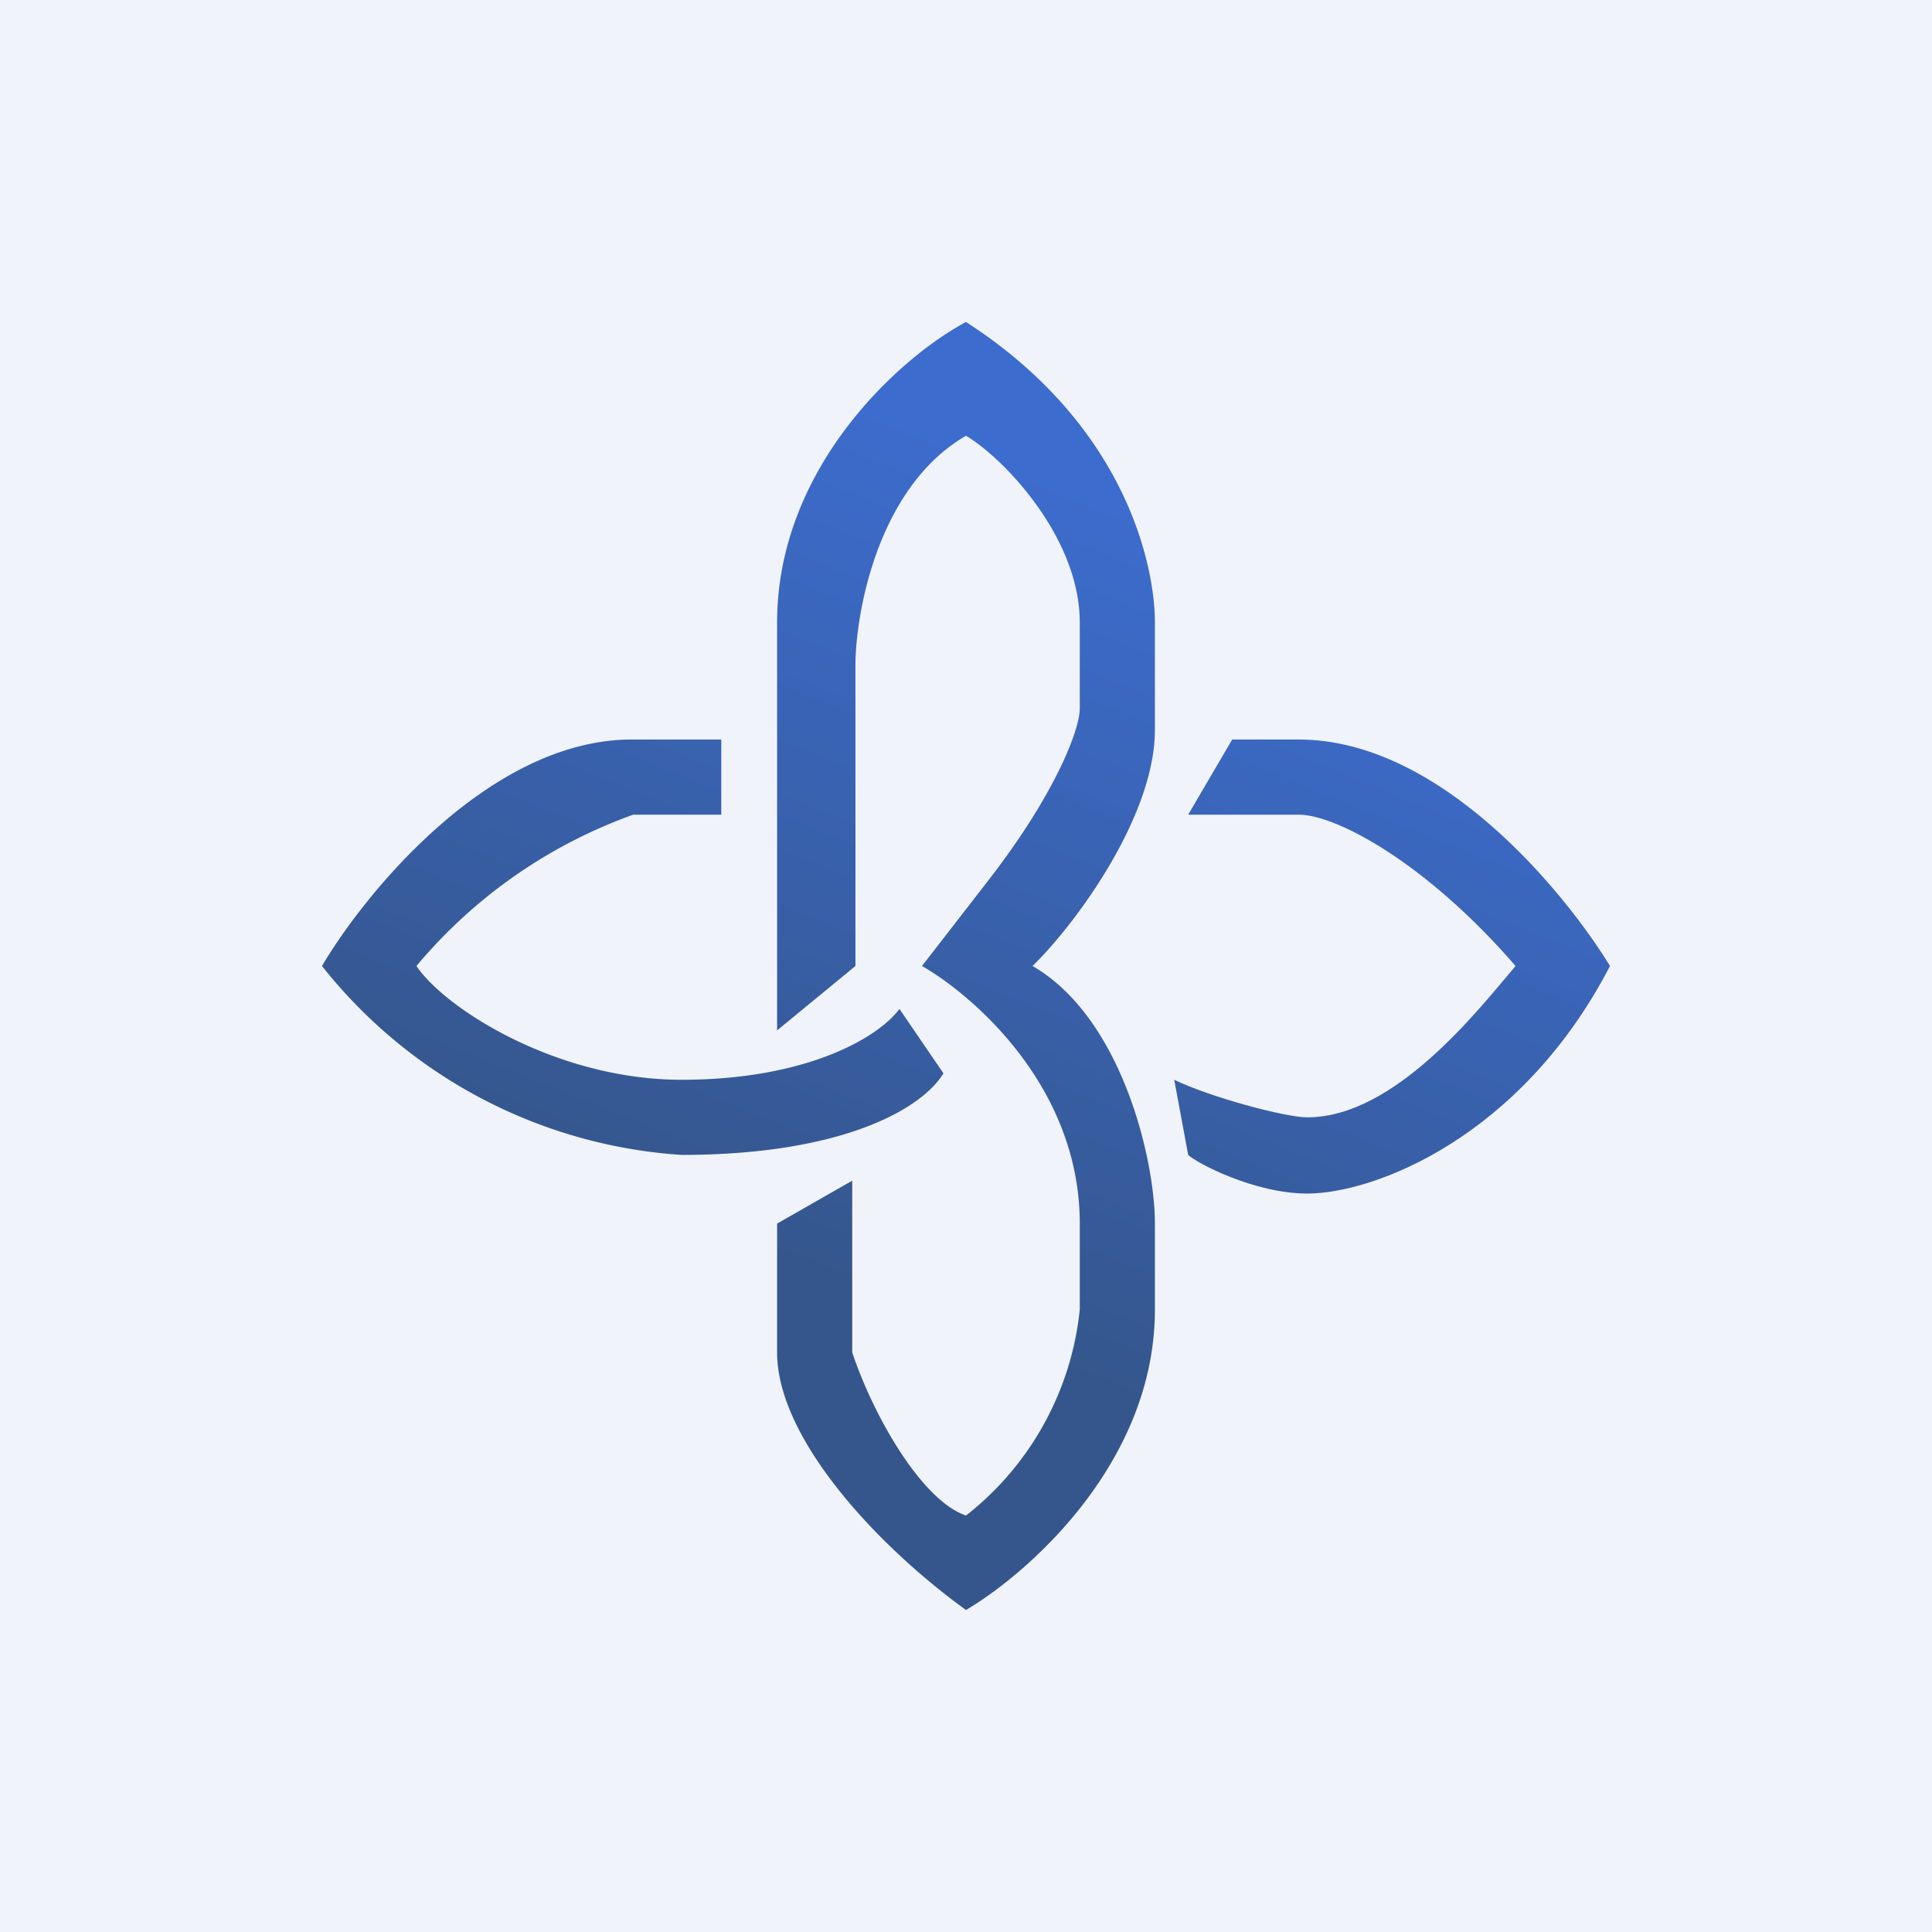
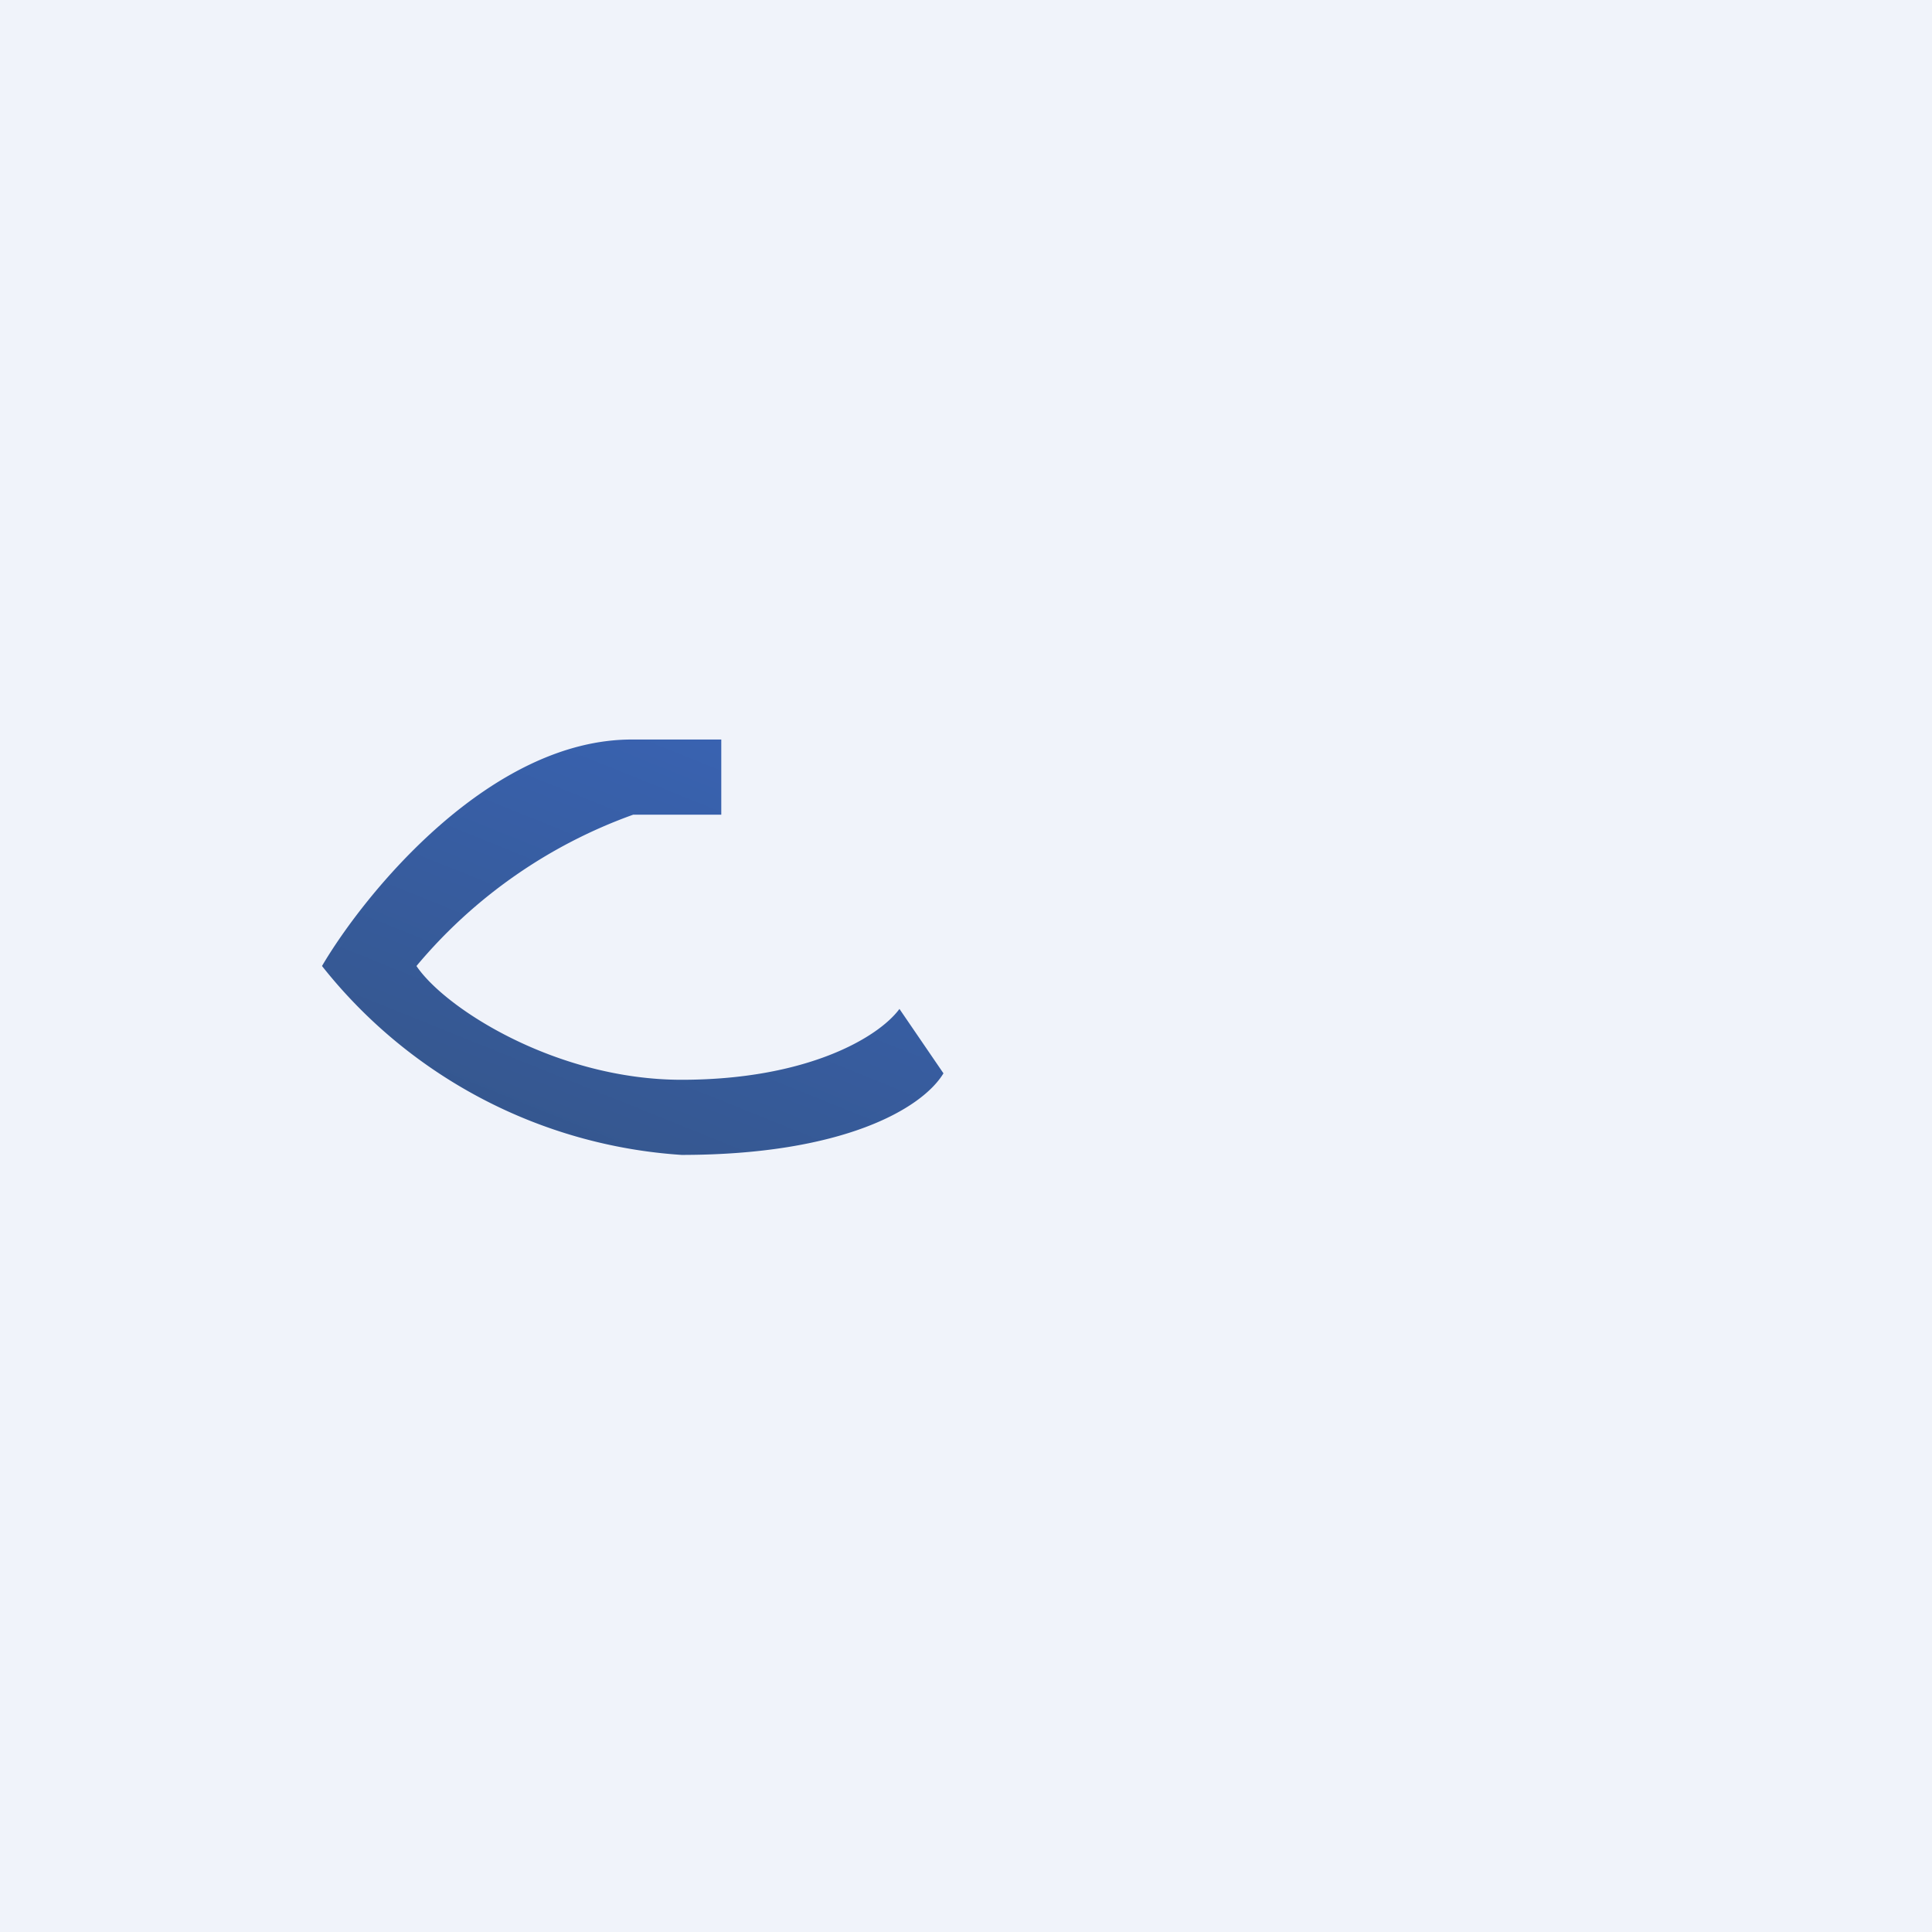
<svg xmlns="http://www.w3.org/2000/svg" width="18" height="18" viewBox="0 0 18 18">
  <path fill="#F0F3FA" d="M0 0h18v18H0z" />
  <path d="M6.72 7.59v-.7H5.9C4.57 6.88 3.4 8.32 3 9a4.66 4.66 0 0 0 3.35 1.76c1.5 0 2.24-.43 2.44-.76l-.41-.6c-.2.27-.87.66-2.03.66-1.16 0-2.2-.66-2.47-1.06A4.7 4.7 0 0 1 5.9 7.59h.82Z" fill="url(#a)" />
-   <path d="m7.97 9-.73.6V5.8C7.24 4.36 8.38 3.33 9 3c1.49.96 1.76 2.27 1.76 2.8v1c0 .8-.73 1.8-1.14 2.2.83.48 1.14 1.8 1.14 2.4v.8c0 1.44-1.2 2.47-1.76 2.8-.83-.6-1.76-1.6-1.76-2.4v-1.2l.7-.4v1.6c.2.6.65 1.38 1.06 1.52a2.8 2.8 0 0 0 1.06-1.92v-.8c0-1.28-1-2.13-1.47-2.4l.62-.8c.62-.8.85-1.4.85-1.6v-.8c0-.8-.72-1.54-1.06-1.74-.83.48-1.03 1.67-1.03 2.14V9Z" fill="url(#b)" />
-   <path d="M12.1 7.59h-1.03l.41-.7h.62c1.33 0 2.49 1.44 2.9 2.11-.83 1.6-2.2 2.12-2.82 2.12-.5 0-1.04-.29-1.11-.36l-.13-.7c.33.16 1.03.35 1.24.35.82 0 1.6-1.01 1.94-1.41-.83-.96-1.67-1.41-2.02-1.41Z" fill="url(#c)" />
  <defs>
    <linearGradient id="a" x1="9.83" y1="4.4" x2="6.9" y2="11.67" gradientUnits="userSpaceOnUse">
      <stop stop-color="#3C6CCE" />
      <stop offset="1" stop-color="#35568C" />
    </linearGradient>
    <linearGradient id="b" x1="9.83" y1="4.4" x2="6.9" y2="11.67" gradientUnits="userSpaceOnUse">
      <stop stop-color="#3C6CCE" />
      <stop offset="1" stop-color="#35568C" />
    </linearGradient>
    <linearGradient id="c" x1="9.83" y1="4.4" x2="6.9" y2="11.67" gradientUnits="userSpaceOnUse">
      <stop stop-color="#3C6CCE" />
      <stop offset="1" stop-color="#35568C" />
    </linearGradient>
  </defs>
</svg>